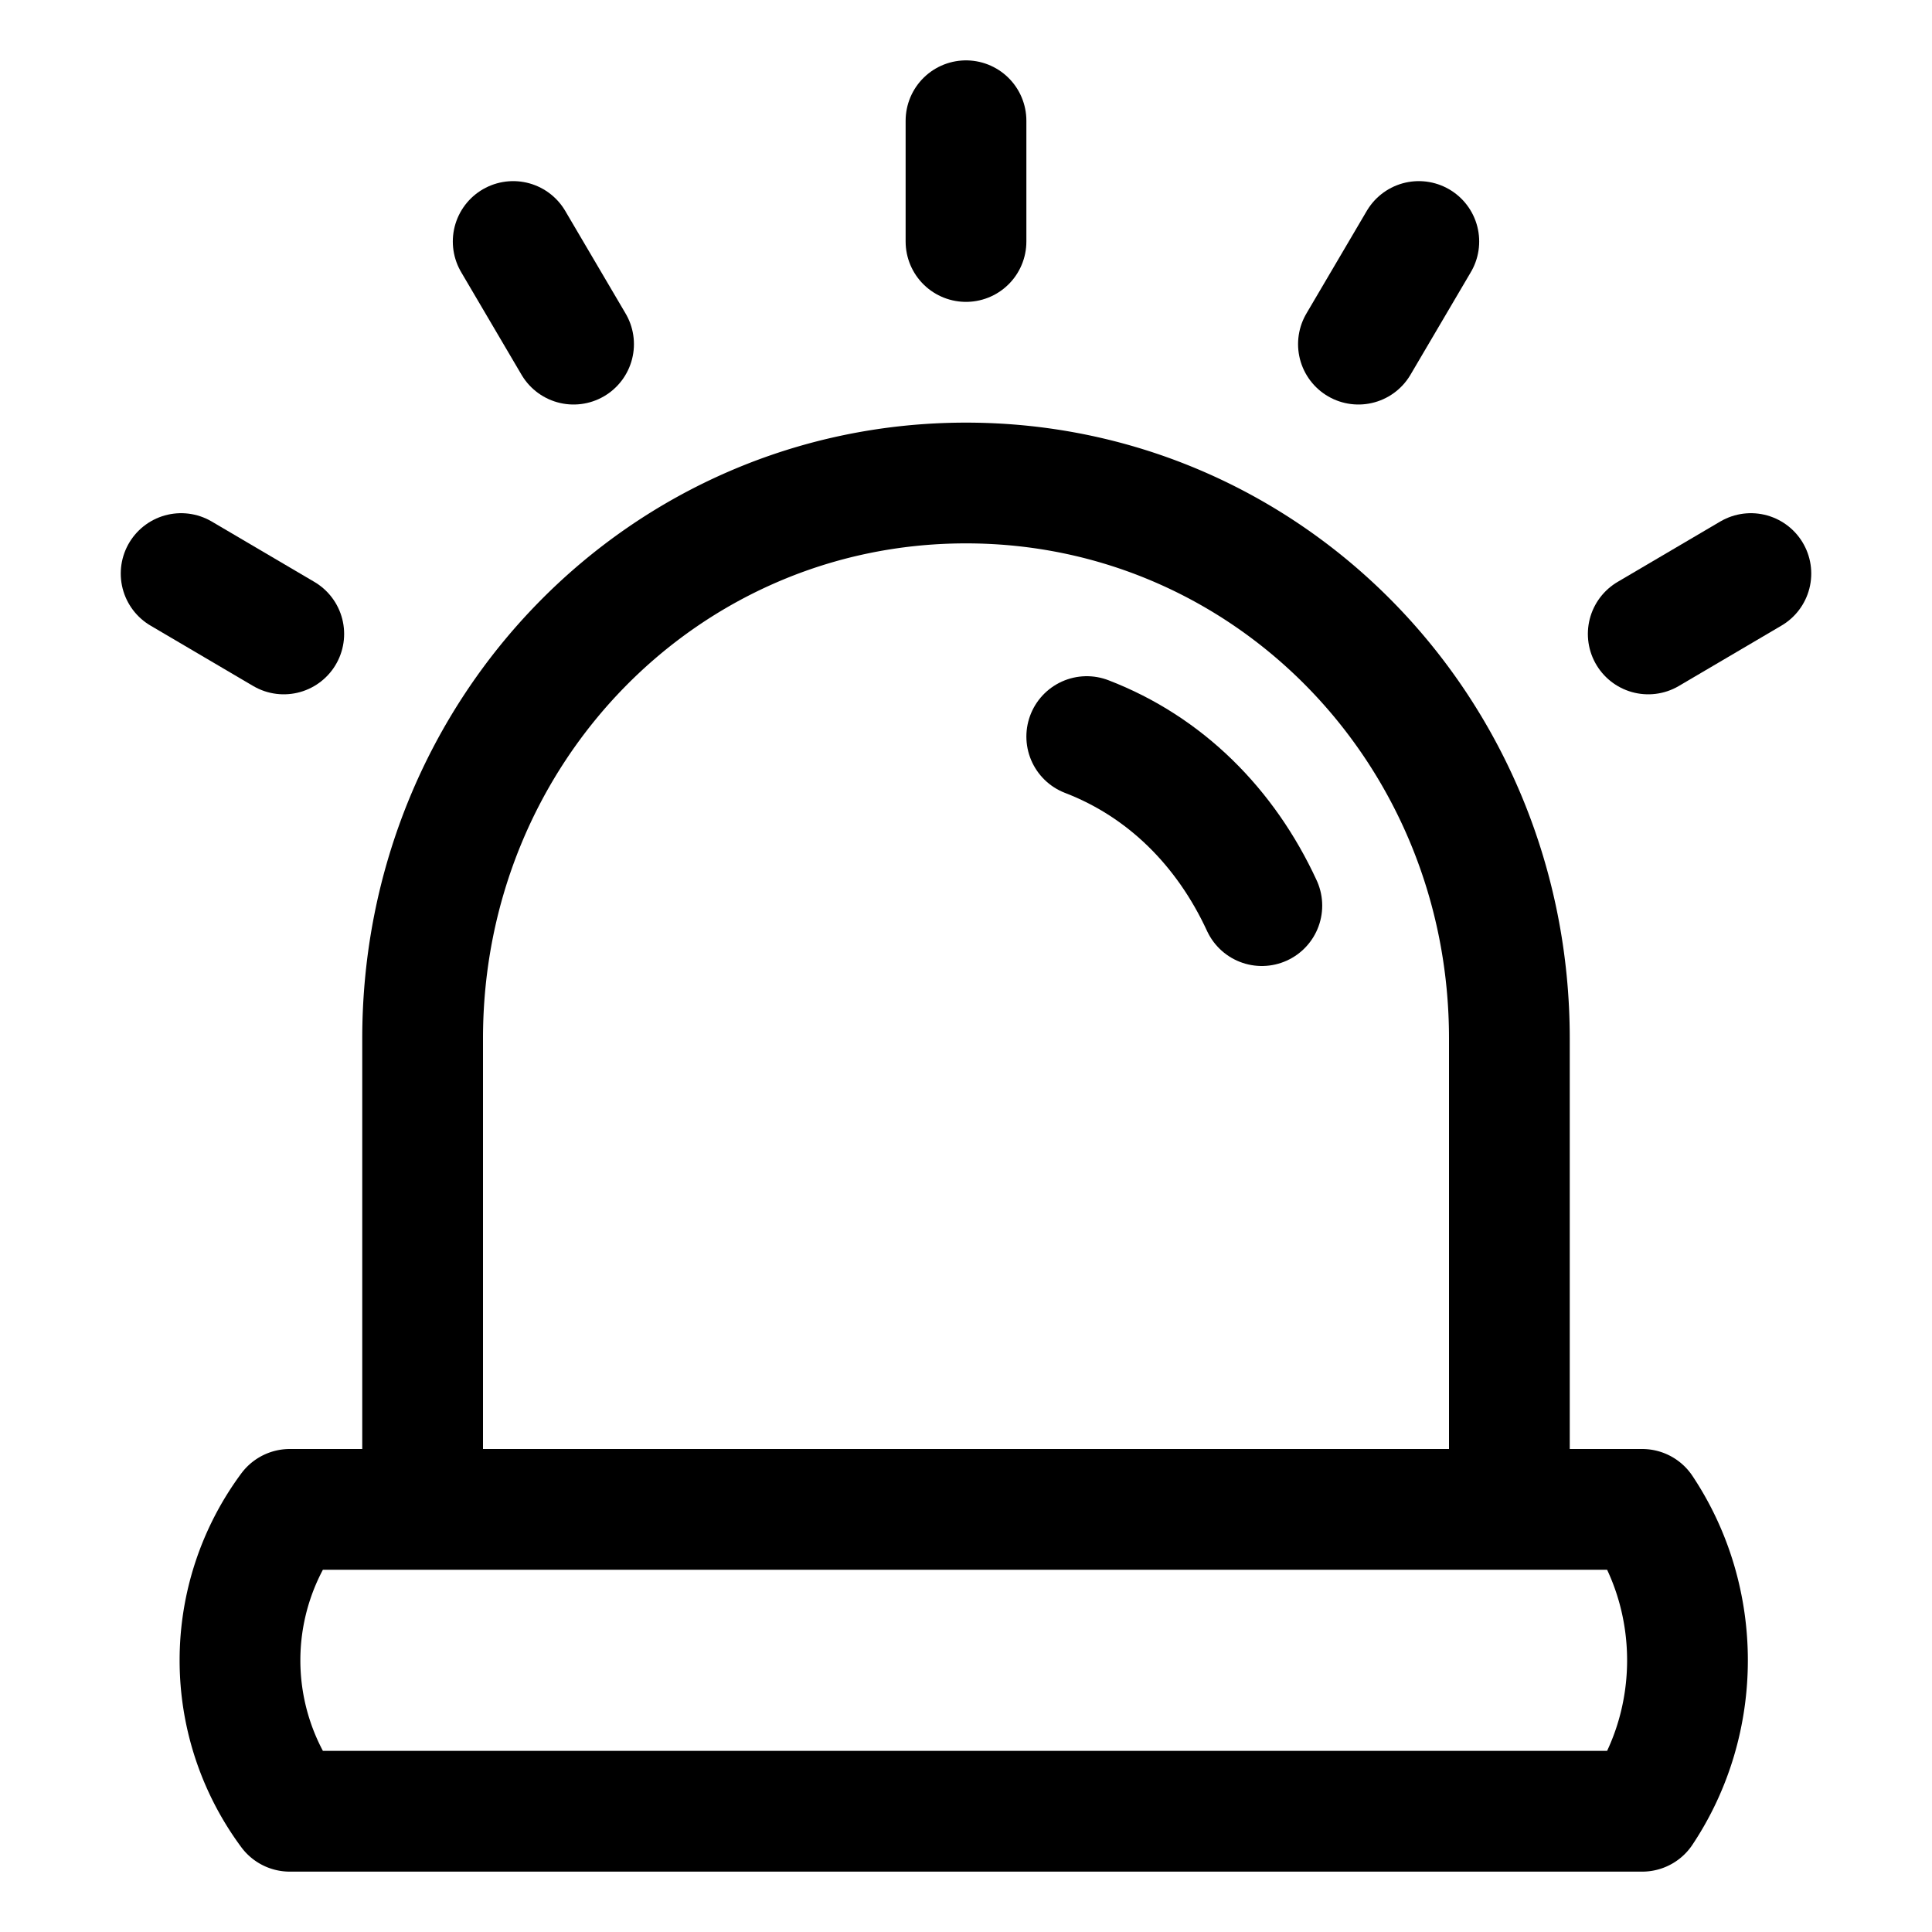
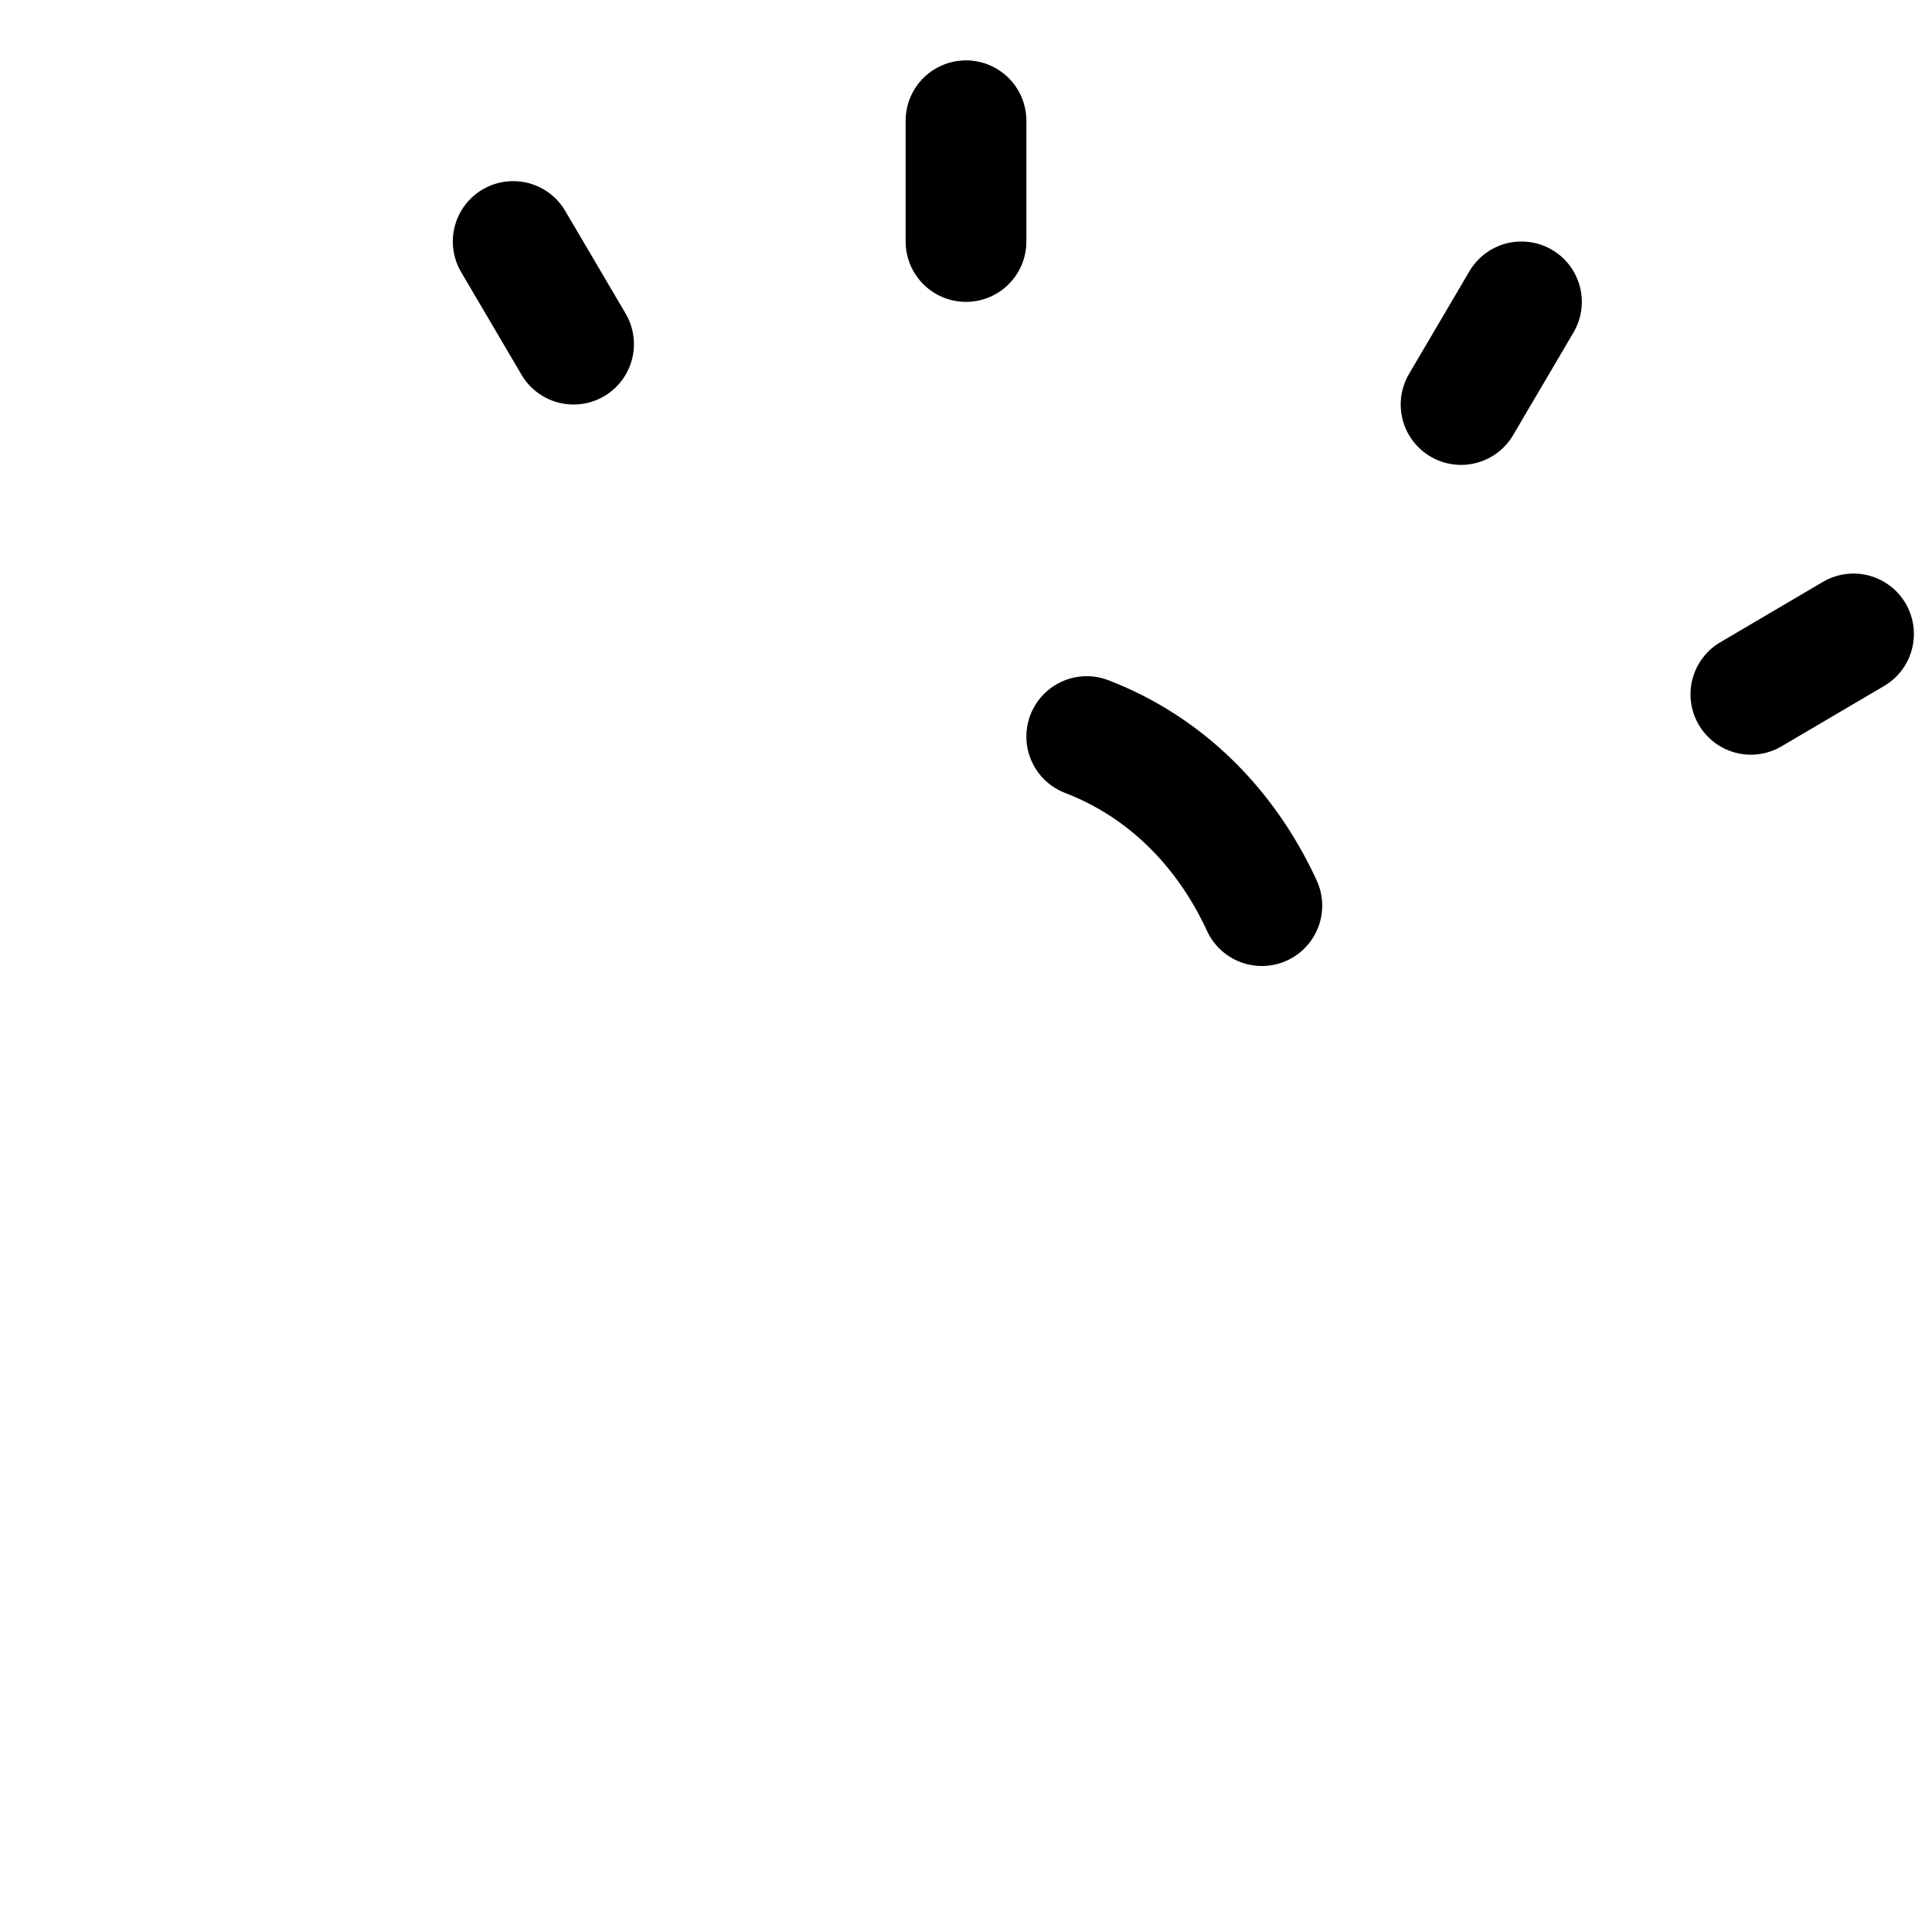
<svg xmlns="http://www.w3.org/2000/svg" version="1.1" id="Icons" viewBox="0 0 32 32" xml:space="preserve">
  <style>.st0{fill:none;stroke:#000;stroke-width:2;stroke-linecap:round;stroke-linejoin:round;stroke-miterlimit:10}</style>
-   <path class="st0" d="M4.8 25h22.4c1 1.5 1 3.5 0 5h0H4.8h0a4.2 4.2 0 0 1 0-5M16 8c-5 0-9 4.1-9 9.2V25h18v-7.8c0-5.1-4-9.2-9-9.2" />
-   <path class="st0" d="M18 12.2c1.3.5 2.3 1.5 2.9 2.8M16 4V2M9.5 5.7 8.5 4m-3.8 6.5L3 9.5m24.3 1 1.7-1m-6.5-3.8 1-1.7" />
+   <path class="st0" d="M18 12.2c1.3.5 2.3 1.5 2.9 2.8M16 4V2M9.5 5.7 8.5 4m-3.8 6.5m24.3 1 1.7-1m-6.5-3.8 1-1.7" />
</svg>